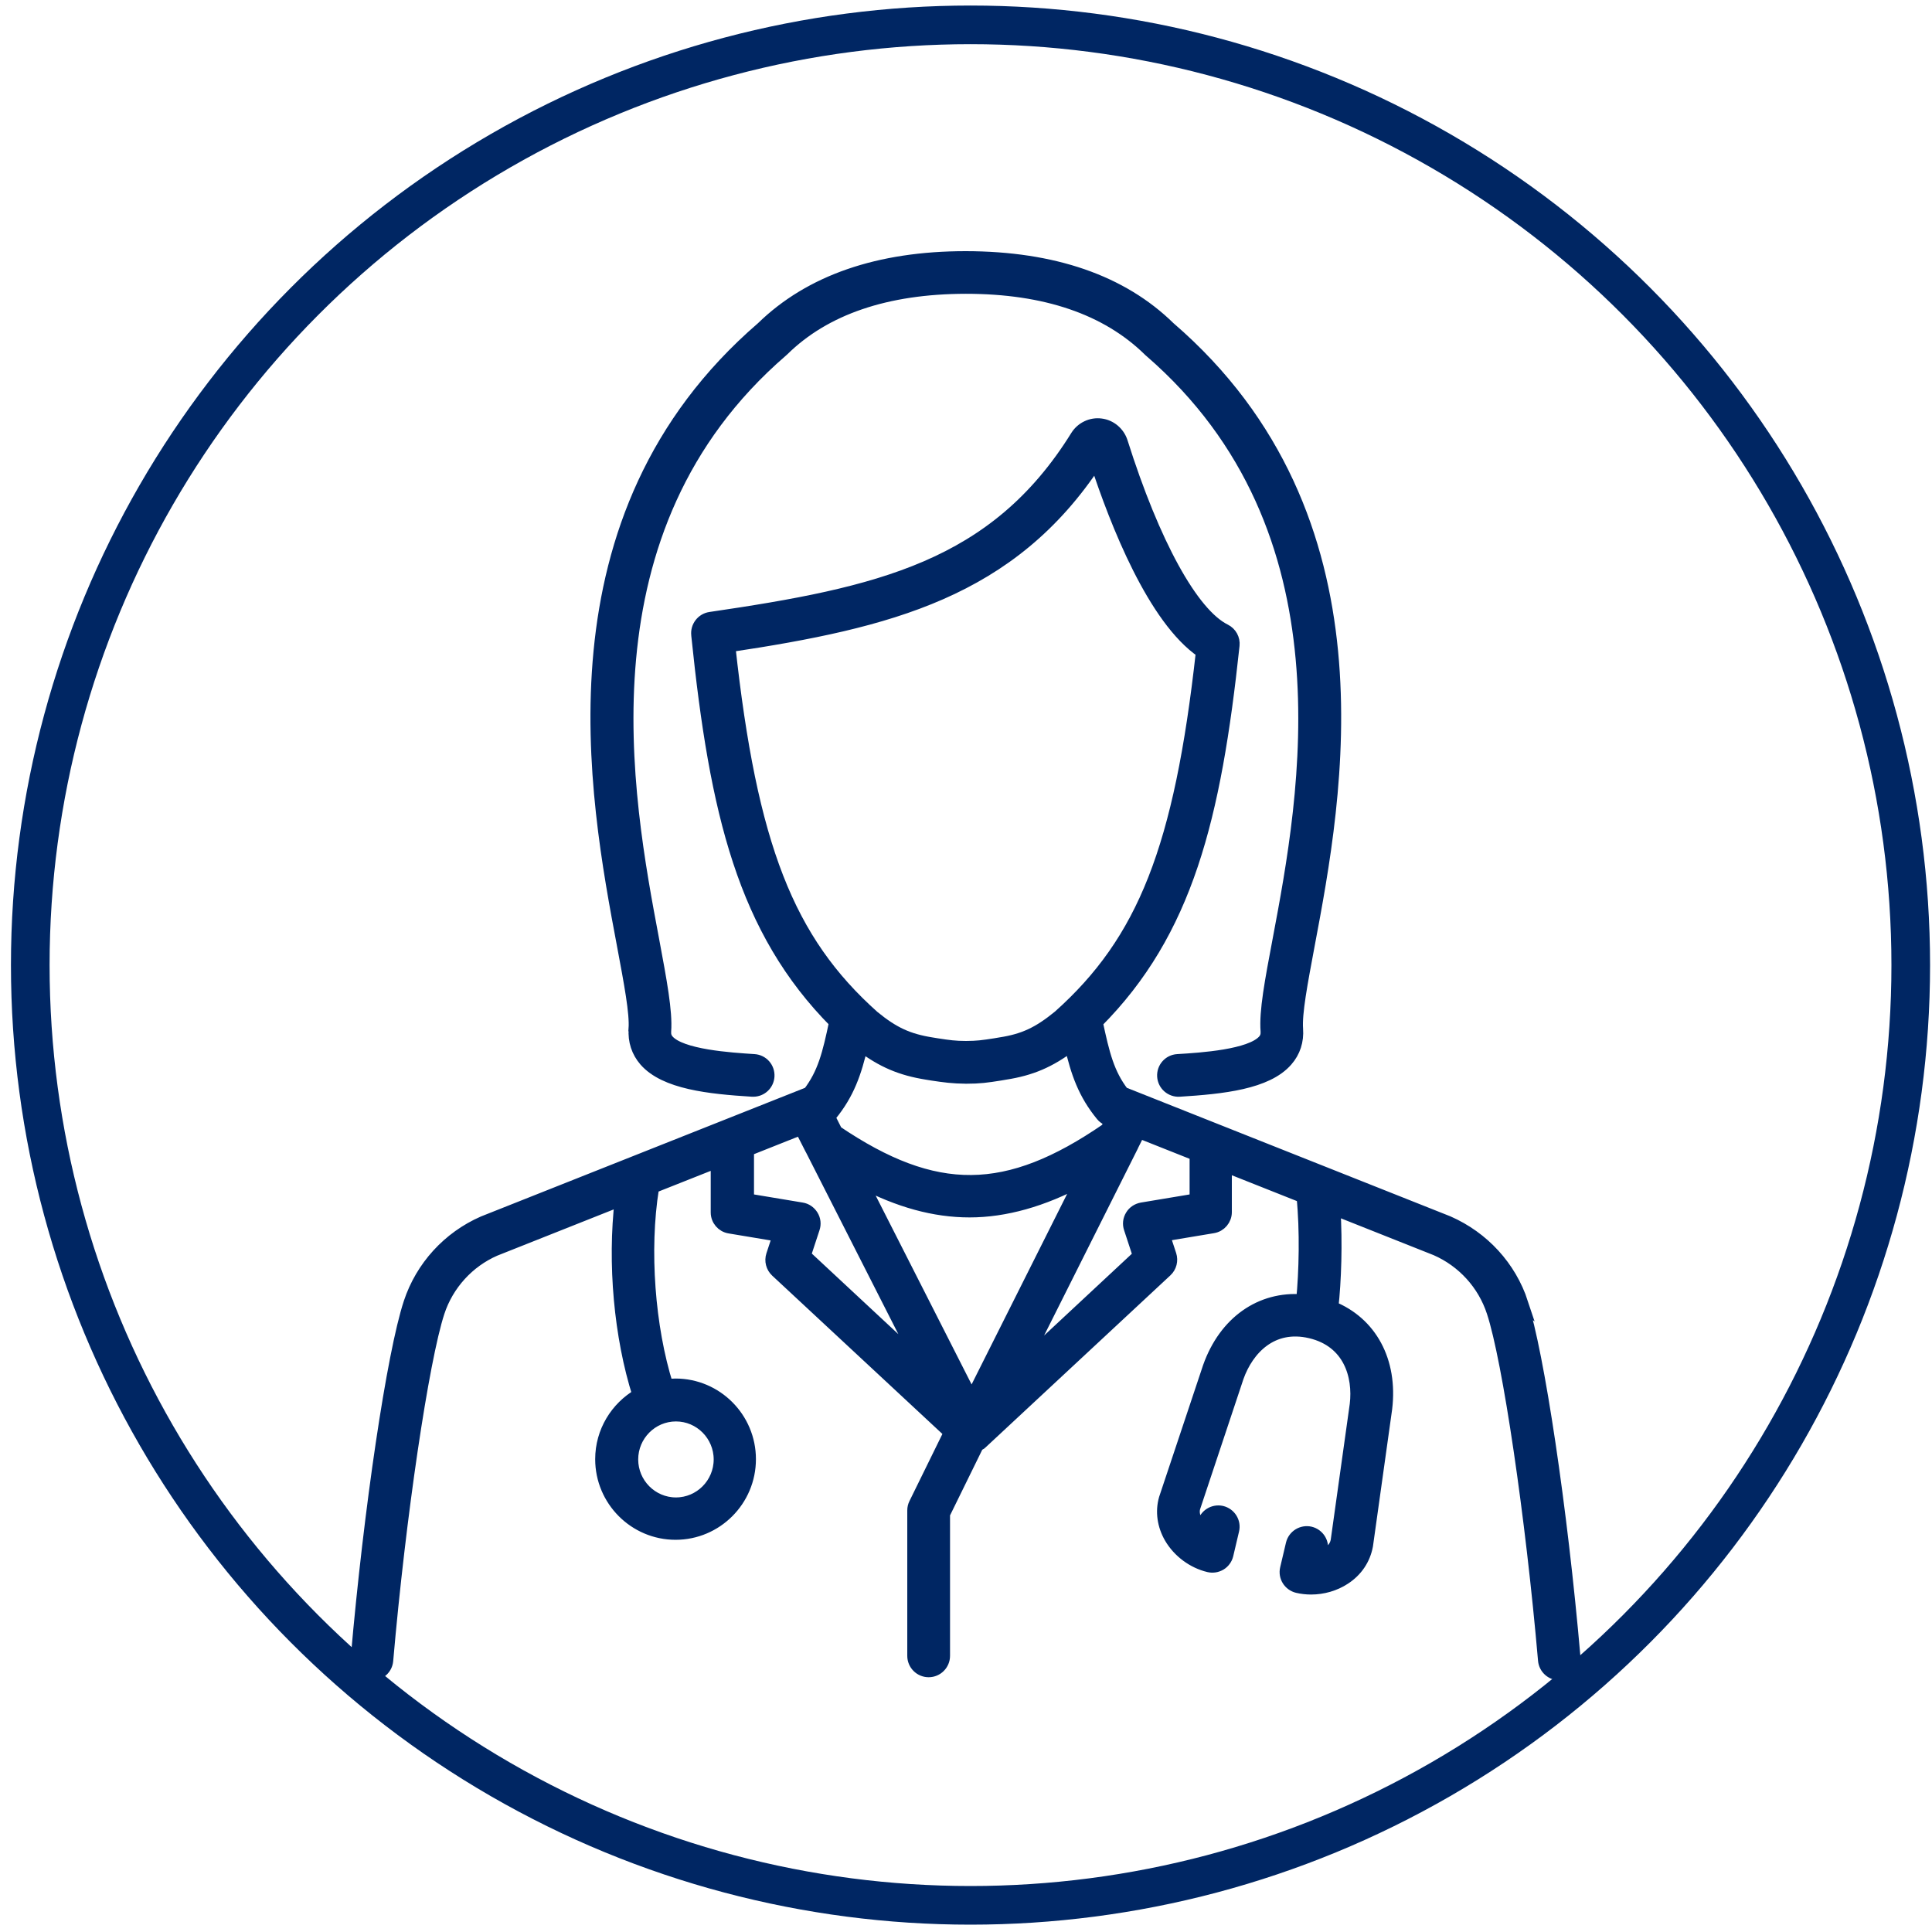
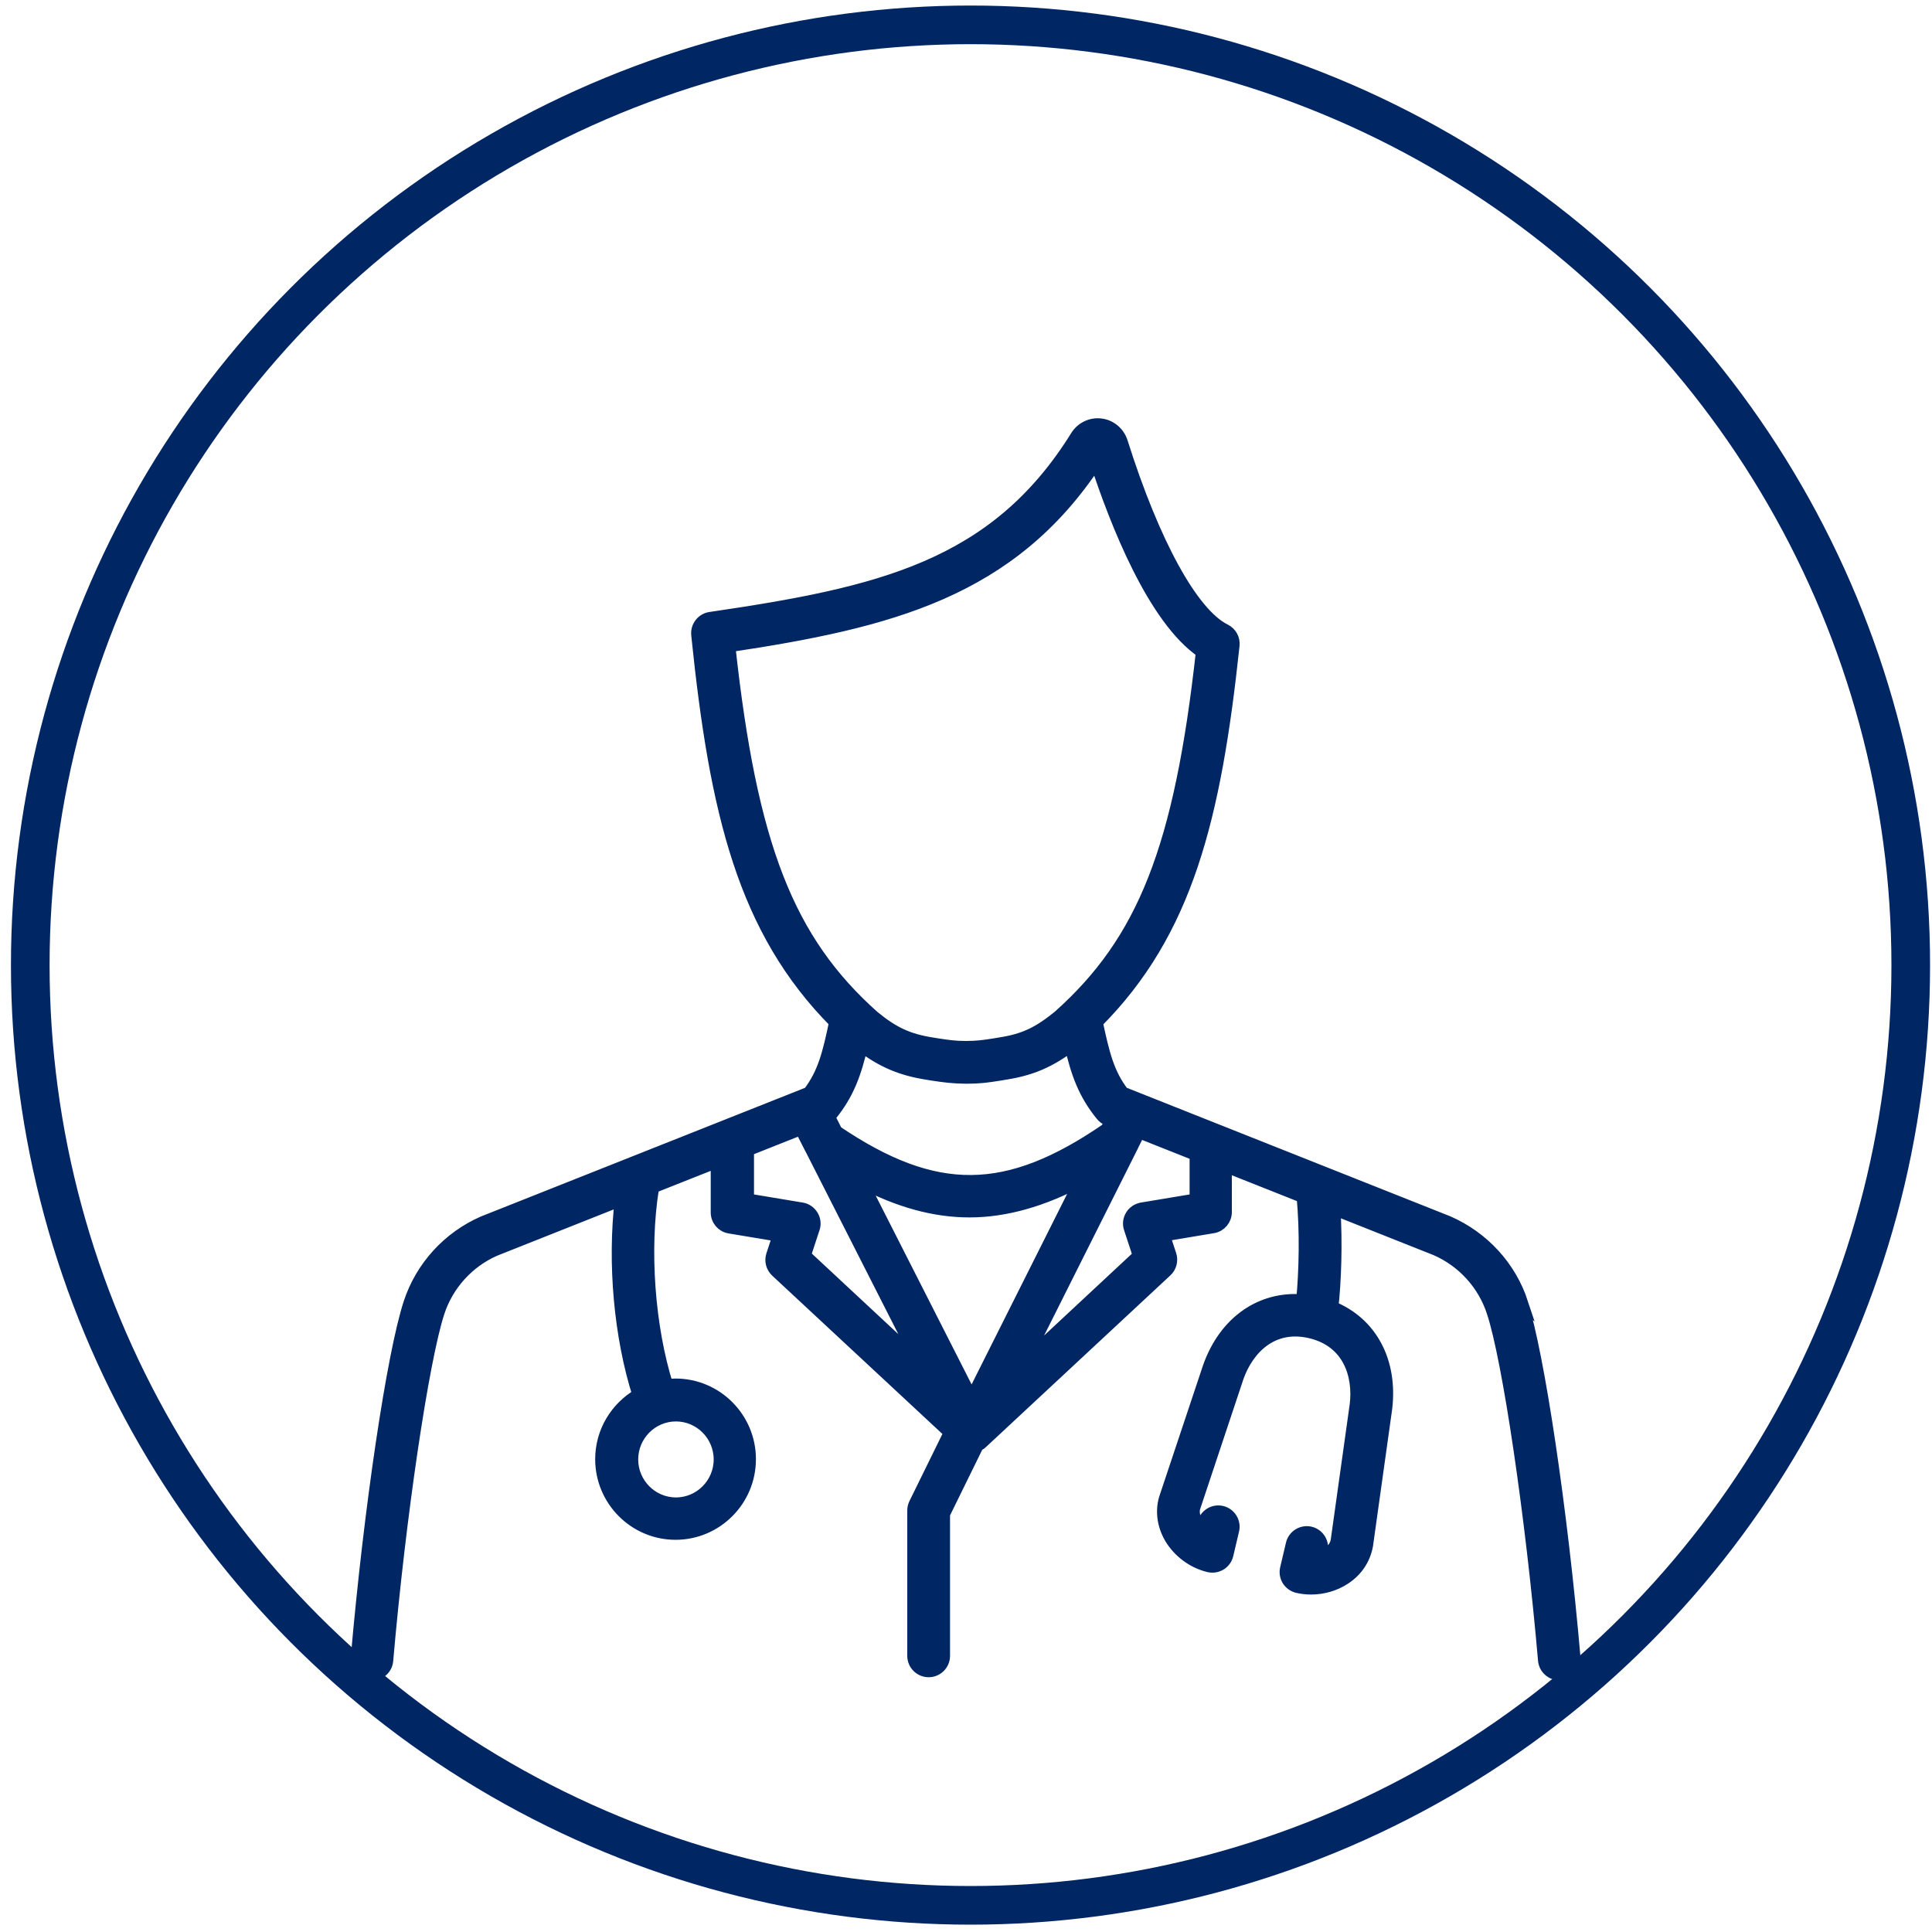
<svg xmlns="http://www.w3.org/2000/svg" viewBox="0 0 150 150">
  <g id="icons">
    <g>
      <path d="m118.15,101.17c-.92-2.8-3-5.07-5.73-6.27l-25.25-10.03c-1.15-1.5-1.52-3.02-2.05-5.5,7.01-7.03,9.19-15.87,10.62-29.27.05-.48-.2-.94-.64-1.16-2.55-1.26-5.55-6.73-8.04-14.62-.23-.71-.85-1.24-1.59-1.33-.74-.1-1.48.26-1.87.89-6.33,10.19-15.37,12.21-28.45,14.13-.62.09-1.06.67-.98,1.29,0,.01,0,.02,0,.03,1.42,13.81,3.61,22.89,10.7,30.03-.52,2.49-.9,4-2.05,5.51l-25.29,10.04c-2.7,1.18-4.78,3.46-5.7,6.25-1.3,3.94-3.1,16.05-4.1,27.57-.06.64.42,1.2,1.05,1.25.03,0,.07,0,.1,0,.59,0,1.1-.45,1.15-1.06.97-11.18,2.77-23.32,3.99-27.05.71-2.17,2.33-3.94,4.39-4.84l9.82-3.9c-.58,4.94-.07,10.64,1.37,15.17-1.72,1-2.89,2.86-2.89,4.99,0,3.18,2.58,5.76,5.74,5.76s5.74-2.58,5.74-5.76-2.58-5.76-5.74-5.76c-.23,0-.45.02-.68.04-1.42-4.52-1.87-10.52-1.11-15.3,0-.04,0-.08,0-.11l5.02-1.99v3.96c0,.57.41,1.05.97,1.14l3.84.64-.51,1.55c-.14.43-.02.9.31,1.21l13.49,12.55-2.72,5.54c-.08.16-.12.33-.12.51v11.29c0,.64.52,1.16,1.16,1.16s1.16-.52,1.16-1.16v-11.02l2.62-5.34s.03-.02.04-.03c.06-.03.13-.05.19-.1.02-.01.03-.03.04-.05.02-.01.03-.02.05-.03l14.33-13.34c.33-.31.45-.78.31-1.21l-.51-1.55,3.84-.64c.56-.09.97-.58.97-1.14v-3.6l6.02,2.39c.27,2.64.19,5.87-.03,8.09-3.23-.26-6.01,1.66-7.25,5.16l-3.41,10.22c-.28.99-.13,2.05.42,3,.64,1.09,1.75,1.91,2.97,2.2.3.07.61.02.88-.14.26-.16.45-.42.52-.72l.45-1.91c.15-.62-.24-1.24-.86-1.39-.62-.14-1.24.24-1.39.86l-.11.48c-.18-.16-.33-.35-.45-.55-.16-.28-.33-.71-.21-1.15l3.38-10.15c.77-2.16,2.66-4.2,5.68-3.49,3.03.72,3.81,3.4,3.54,5.65l-1.48,10.57c-.09.49-.43.81-.7.98-.2.13-.42.23-.65.29l.12-.49c.15-.62-.24-1.24-.86-1.39-.62-.14-1.24.24-1.39.86l-.45,1.91c-.15.62.24,1.24.86,1.39.34.08.7.12,1.05.12.91,0,1.83-.26,2.59-.76.92-.6,1.52-1.48,1.72-2.55l1.49-10.64c.44-3.67-1.18-6.63-4.18-7.84.23-2.04.33-5.01.16-7.67l7.93,3.15c2.1.92,3.71,2.69,4.42,4.86,1.23,3.73,3.02,15.87,3.99,27.05.05.6.56,1.06,1.15,1.06.03,0,.07,0,.1,0,.64-.06,1.11-.62,1.05-1.25-1-11.52-2.81-23.64-4.1-27.57Zm-62.24,12.14c0,1.9-1.54,3.45-3.43,3.45s-3.43-1.55-3.43-3.45,1.54-3.45,3.43-3.45,3.43,1.55,3.43,3.45Zm19.53-4.71l-8.57-16.87c2.92,1.52,5.66,2.29,8.41,2.29s5.67-.82,8.69-2.44l-8.53,17.01Zm-18.85-58.46c12.46-1.88,21.89-4.22,28.52-14.32,1.58,4.83,4.5,12.23,8.24,14.78-1.69,15.25-4.54,22.45-11.12,28.32-1.59,1.3-2.74,1.84-4.57,2.12l-.41.07c-.44.07-.8.12-1.16.16-.32.03-.65.05-1.09.05-.85,0-1.34-.07-2.25-.21l-.43-.07c-1.82-.29-2.97-.82-4.52-2.09-6.64-5.92-9.52-13.26-11.21-28.81Zm10.27,31.01c1.66,1.25,3.1,1.86,5.1,2.18l.43.07c.93.14,1.57.23,2.62.24.54,0,.93-.02,1.33-.06.39-.04.79-.1,1.29-.18l.41-.07c1.99-.31,3.43-.92,5.1-2.18.49,2.12,1.05,3.75,2.42,5.42.12.15.29.27.47.34l.25.1-.33.67c-7.76,5.34-13.33,5.39-21.03.19l-.59-1.17s.1-.08.14-.13c1.37-1.67,1.93-3.3,2.42-5.42Zm-4.41,16.34l.7-2.13c.11-.32.07-.67-.11-.96-.18-.29-.47-.49-.8-.54l-4.2-.7v-3.89l4.15-1.65.8,1.57s.02.04.03.05l8.45,16.63-9.01-8.39Zm30.41-4.33l-4.2.7c-.33.06-.63.25-.8.54-.18.29-.22.64-.11.96l.7,2.13-9.08,8.46,8.48-16.91s0,0,0-.01c0,0,0,0,0,0,0-.01.02-.03.02-.04l.56-1.12,4.43,1.76v3.54Z" fill="#002663" stroke="#002663" stroke-miterlimit="10" />
-       <path d="m49.31,79.89c-.07.92.21,1.76.79,2.43,1.54,1.76,4.95,2.12,8.31,2.33.03,0,.05,0,.07,0,.61,0,1.11-.47,1.15-1.08.04-.64-.44-1.19-1.08-1.23-1.84-.12-5.68-.36-6.71-1.54-.18-.21-.25-.43-.23-.74.11-1.53-.33-3.86-.93-7.08-2.1-11.15-6.01-31.91,10-45.74h0s.07-.06.1-.09c3.25-3.2,8.03-4.83,14.21-4.84,6.17,0,10.94,1.63,14.23,4.85.01.01.02.02.03.03.03.02.05.05.08.07,15.97,13.83,12.07,34.56,9.97,45.71-.61,3.23-1.05,5.56-.93,7.09.02.31-.05.53-.23.74-1.03,1.18-4.87,1.43-6.72,1.54-.64.04-1.12.59-1.08,1.23.04.64.6,1.12,1.23,1.08,3.36-.21,6.78-.57,8.31-2.33.59-.67.86-1.51.79-2.43-.09-1.23.35-3.55.9-6.49,2.19-11.62,6.26-33.24-10.8-47.94-3.69-3.62-9-5.45-15.79-5.46-6.77,0-12.08,1.84-15.79,5.46-17.05,14.7-12.98,36.32-10.79,47.94.55,2.94.99,5.26.9,6.48Z" fill="#002663" stroke="#002663" stroke-miterlimit="10" />
    </g>
  </g>
  <g id="Calque_3">
    <circle cx="75.35" cy="74.93" r="73" fill="none" stroke="#002663" stroke-miterlimit="10" stroke-width="3" />
  </g>
</svg>